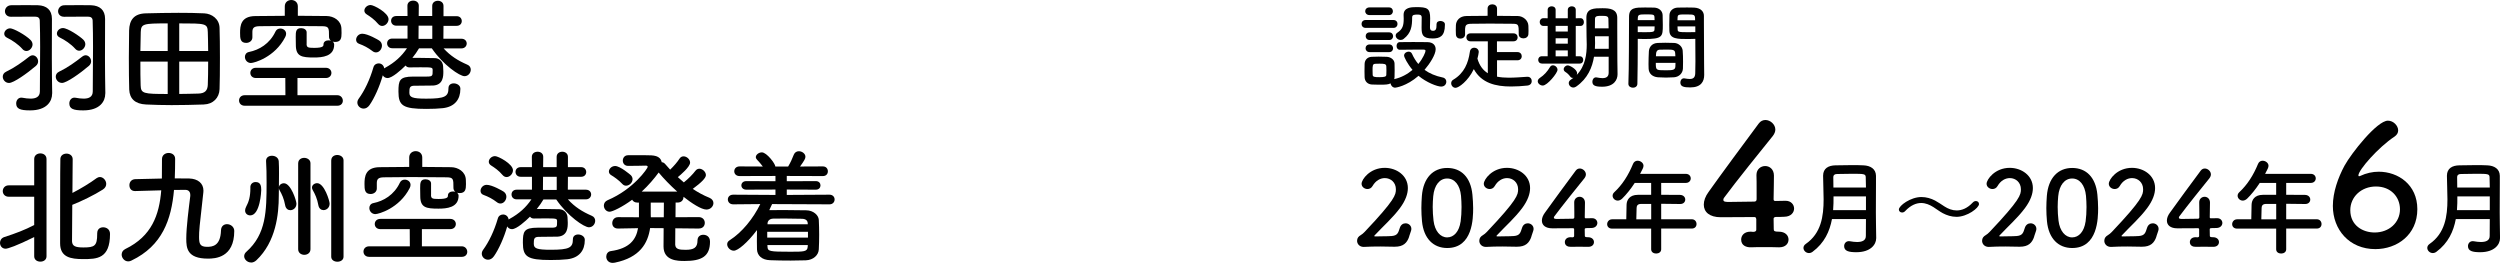
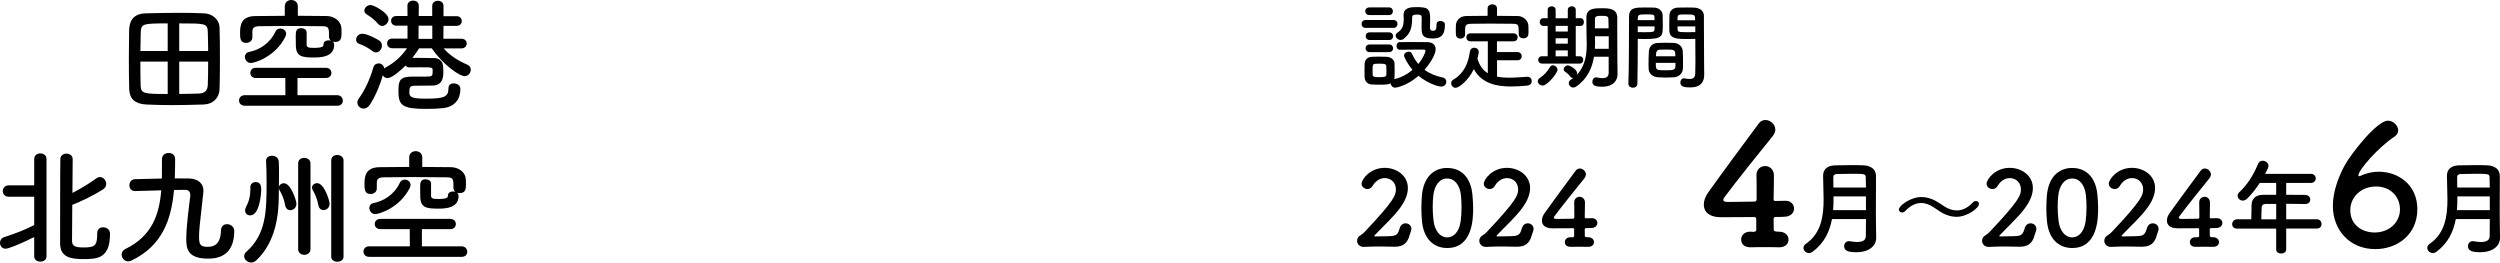
<svg xmlns="http://www.w3.org/2000/svg" id="_レイヤー_2" width="678.31" height="71.33" viewBox="0 0 678.31 71.33">
  <g id="_レイヤー_">
-     <path d="m2.45,22.51c-.99,0-1.7-.85-1.7-1.7,0-.54.27-1.05.92-1.36,2.28-1.09,4.35-2.58,6.29-4.11.31-.24.61-.34.88-.34.82,0,1.5.78,1.5,1.63,0,.44-.17.88-.61,1.26-2.38,2.04-6.05,4.62-7.27,4.62Zm3.6-9.25c-1.09-1.22-2.79-2.38-4.08-2.99-.58-.27-.82-.68-.82-1.12,0-.71.71-1.46,1.6-1.46s4.15,1.77,5.54,3.16c.37.37.54.82.54,1.22,0,.82-.75,1.77-1.67,1.77-.37,0-.78-.17-1.12-.58Zm8.09,12.1v.07c0,2.01-1.39,4.52-5.98,4.52-2.72,0-3.77-.44-3.77-1.9,0-.78.51-1.56,1.39-1.56.1,0,.2,0,.31.03.75.14,1.5.24,2.21.24,1.39,0,2.52-.44,2.52-1.97,0-3.47.07-7.92.07-12.07,0-2.58-.03-5.07-.1-7.11-.03-.78-.48-1.09-1.26-1.09h-1.7c-1.67,0-3.74,0-4.83.03h-.03c-1.09,0-1.63-.75-1.63-1.5s.58-1.6,1.67-1.63c.71-.03,2.45-.03,4.15-.03,1.22,0,2.41,0,3.16.03,2.31.1,3.77,1.26,3.77,3.71,0,3.5-.03,7.24-.03,10.64,0,1.7,0,3.33.03,4.79l.07,4.79Zm2.69-2.86c-.99,0-1.7-.85-1.7-1.7,0-.54.27-1.05.92-1.36,2.28-1.09,4.35-2.58,6.29-4.11.31-.24.61-.34.88-.34.82,0,1.5.78,1.5,1.63,0,.44-.17.88-.61,1.26-2.38,2.04-6.05,4.62-7.28,4.62Zm3.54-9.31c-1.09-1.22-2.82-2.38-4.11-2.99-.58-.27-.82-.68-.82-1.09,0-.75.71-1.5,1.63-1.5,1.33,0,4.66,2.28,5.54,3.16.37.37.54.82.54,1.22,0,.82-.75,1.77-1.67,1.77-.37,0-.78-.17-1.12-.58Zm8.19,12.17v.07c0,2.01-1.39,4.52-5.98,4.52-2.72,0-3.77-.44-3.77-1.9,0-.78.51-1.56,1.39-1.56.1,0,.2,0,.31.03.75.14,1.5.24,2.18.24,1.39,0,2.48-.44,2.48-1.97,0-3.47.07-7.92.07-12.07,0-2.58-.03-5.07-.1-7.11-.03-.78-.48-1.09-1.26-1.09h-1.7c-1.63,0-3.67,0-4.76.03h-.03c-1.09,0-1.63-.75-1.63-1.5s.58-1.6,1.67-1.63c.71-.03,2.45-.03,4.15-.03,1.22,0,2.41,0,3.16.03,2.31.1,3.77,1.26,3.77,3.71,0,3.5-.03,7.24-.03,10.64,0,1.7,0,3.33.03,4.79l.07,4.79Z" />
    <path d="m55.36,28.35c-2.99.1-5.95.17-8.8.17-2.41,0-4.76-.07-6.94-.17-2.96-.14-4.45-1.56-4.56-4.05-.07-2.01-.1-5.37-.1-8.64,0-2.86.03-5.61.07-7.38.07-2.86,1.33-4.59,4.55-4.66,2.82-.07,5.88-.14,8.84-.14,2.45,0,4.86.03,7,.14,2.07.1,4.08,1.53,4.15,3.91.07,2.04.1,5.13.1,8.16,0,3.4-.03,6.73-.1,8.5-.07,2.35-1.77,4.08-4.22,4.15Zm-9.86-22c-6.7,0-7.21.1-7.31,2.35-.03,1.36-.07,3.2-.1,5.13h7.41v-7.48Zm0,10.37h-7.41c0,2.48,0,4.86.07,6.43.07,2.24.75,2.35,7.34,2.35v-8.77Zm10.98-2.89c0-1.97-.07-3.81-.1-5.13-.07-2.35-.58-2.35-7.75-2.35v7.48h7.85Zm-7.85,2.89v8.77c1.77,0,3.54-.07,5.13-.1,1.9-.03,2.55-.88,2.62-2.35.07-1.63.1-3.94.1-6.32h-7.85Z" />
    <path d="m66.42,28.69c-1.05,0-1.56-.71-1.56-1.43s.51-1.43,1.56-1.43h11.02l-.03-4.66h-7.96c-1.02,0-1.53-.68-1.53-1.39s.51-1.39,1.53-1.39h18.94c1.02,0,1.53.71,1.53,1.39,0,.71-.51,1.39-1.53,1.39h-7.68v4.66h10.81c.95,0,1.5.75,1.5,1.5,0,.68-.48,1.36-1.5,1.36h-25.09Zm16.76-16.79c.03.95.31,1.09,2.07,1.09,2.45,0,2.52-.51,2.52-.92,0-.78.68-1.12,1.36-1.12.24,0,.44.03.65.1-.27-.24-.51-.58-.51-1.02v-.1c0-2.35,0-2.79-1.83-2.82-2.72-.03-6.19-.07-9.55-.07-2.75,0-5.44.03-7.51.07-1.5.03-1.87.48-1.9,1.5v1.53c0,.95-.85,1.5-1.67,1.5-1.63,0-1.67-1.26-1.67-2.72,0-1.94.2-4.52,4.11-4.56,2.62-.03,5.3-.07,8.02-.07V1.73c0-1.16.88-1.73,1.77-1.73s1.77.58,1.77,1.73v2.55c2.65,0,5.27.03,7.85.07,1.84.03,3.91,1.19,3.98,3.43.03.41.03.78.03,1.19,0,1.33-.14,2.41-1.73,2.41-.24,0-.48-.03-.68-.1.24.2.41.48.41.82,0,3.23-3.23,3.5-5.47,3.5-3.33,0-4.93-.27-4.93-3.4,0-.24-.03-1.22-.03-2.18,0-1.39.03-2.38,1.46-2.38.75,0,1.5.41,1.5,1.12v3.13Zm-15.06,5.2c-1.05,0-1.67-.85-1.67-1.67,0-.61.37-1.19,1.12-1.33,2.72-.54,5.61-2.21,7.17-5.54.27-.58.78-.82,1.33-.82.78,0,1.56.54,1.56,1.43,0,.27-.07.54-.24.88-2.82,5.51-8.46,7.04-9.28,7.04Z" />
    <path d="m101.07,13.87c-1.19-.92-2.38-1.53-3.6-1.97-.61-.2-.85-.65-.85-1.12,0-.78.68-1.63,1.67-1.63,1.5,0,4.35,1.67,4.59,1.84.54.37.75.88.75,1.39,0,.92-.71,1.84-1.6,1.84-.31,0-.65-.1-.95-.34Zm19.28-.75c1.84,2.04,3.91,3.33,6.43,4.42.68.27.95.82.95,1.36,0,.88-.68,1.77-1.7,1.77-1.29,0-5.75-2.99-8.87-7.55h-3.47c-.51.88-1.12,1.73-1.8,2.58h1.56c1.53,0,3.23.03,4.56.07,1.09.03,2.11.85,2.21,2.14.03.51.07,1.02.07,1.46,0,1.26,0,3.67-2.75,3.84-.61.03-1.67.03-2.69.03s-2.01,0-2.62.03c-1.09.07-1.16.61-1.16,1.87s.78,1.63,4.59,1.63c5.07,0,6.02-.58,6.02-2.86,0-.88.68-1.29,1.43-1.29.85,0,1.8.54,1.8,1.43v.1c0,2.79-1.5,4.83-4.76,5.2-1.22.14-2.86.2-4.49.2-6.36,0-7.55-.88-7.55-4.69,0-3.03.24-4.08,4.01-4.08h3.54c1.05,0,1.63,0,1.7-.75,0-.37.03-.61.03-.99-.03-.75-.07-.78-3.33-.78-1.05,0-2.14,0-2.99.03-.48,0-.82-.2-1.02-.51-1.19,1.19-3.64,3.4-4.9,3.4-.58,0-1.05-.31-1.29-.75-.85,3.03-2.31,6.26-3.6,8.09-.48.68-1.05.95-1.6.95-.92,0-1.7-.75-1.7-1.63,0-.34.1-.68.34-1.02,1.63-2.24,3.03-5.17,4.01-8.53.2-.75.82-1.09,1.43-1.09.71,0,1.39.48,1.5,1.36.07-.07.17-.1.27-.17,2.65-1.46,4.45-3.13,5.92-5.3h-4.01c-.92,0-1.39-.65-1.39-1.33s.48-1.29,1.39-1.29h4.15v-3.5h-3.03c-.95,0-1.43-.65-1.43-1.33s.48-1.29,1.43-1.29h3.03l-.03-2.79c0-.95.78-1.39,1.56-1.39s1.53.44,1.53,1.39l-.03,2.79h3.67V1.6c0-.95.78-1.39,1.53-1.39s1.53.44,1.53,1.39v2.79h3.57c.92,0,1.39.65,1.39,1.33s-.48,1.29-1.39,1.29h-3.57l-.03,3.5h4.9c.95,0,1.43.65,1.43,1.29s-.48,1.33-1.43,1.33h-4.83Zm-17.78-6.66c-.95-1.16-2.24-2.04-3.06-2.55-.44-.27-.65-.65-.65-1.02,0-.78.78-1.53,1.7-1.53.85,0,4.86,2.11,4.86,3.84,0,.95-.85,1.84-1.73,1.84-.37,0-.78-.17-1.12-.58Zm14.72.51h-3.71l-.03,3.57h3.74v-3.57Z" />
    <path d="m9.28,64.32c-4.79,2.38-7.17,3.16-7.75,3.16-.99,0-1.53-.78-1.53-1.6,0-.65.37-1.29,1.16-1.56,3.09-.99,5.58-1.94,8.12-3.26v-7.68H2.38c-1.09,0-1.63-.78-1.63-1.53s.54-1.56,1.63-1.56h6.9v-7.14c0-1.02.82-1.53,1.67-1.53s1.67.51,1.67,1.53v26.38c0,.99-.82,1.46-1.67,1.46s-1.67-.48-1.67-1.46v-5.2Zm17.1-1.05c0-1.12.78-1.6,1.6-1.6s1.87.48,1.87,1.8c0,6.77-3.6,6.83-7.28,6.83-3.37,0-6.26-.48-6.26-4.28,0-1.43,0-21.89.07-22.95.07-.95.88-1.39,1.67-1.39s1.63.48,1.67,1.46c0,.68-.03,4.73-.07,9.21,2.18-1.12,4.79-2.69,6.56-4.01.31-.2.58-.31.88-.31.92,0,1.73.92,1.73,1.87,0,.54-.24,1.09-.92,1.53-2.21,1.43-5.92,3.23-8.29,4.15-.03,4.79-.07,9.25-.07,9.89.07,1.29.85,1.67,3.09,1.67,3.03,0,3.74-.41,3.74-3.64v-.24Z" />
    <path d="m35.7,70.68c-.31.17-.61.24-.92.24-1.02,0-1.77-.95-1.77-1.84,0-.61.31-1.19,1.02-1.53,7.14-3.47,9.18-9.21,9.72-15.91-6.59.2-7,.2-7.11.2-1.09,0-1.53-.78-1.53-1.6s.54-1.6,1.6-1.63c2.38-.03,4.83-.14,7.21-.17.03-1.7.03-3.47.03-5.27,0-1.12.92-1.67,1.8-1.67s1.77.51,1.77,1.6c0,1.77-.03,3.57-.1,5.3,1.33,0,2.65,0,3.94.03,2.31.07,3.84,1.29,3.84,3.3,0,.14,0,.31-.03.48-1.09,9.49-1.16,10.51-1.16,12.04,0,1.87.24,2.72,2.18,2.72,1.43,0,3.64-.2,3.77-4.45.03-1.19.82-1.7,1.63-1.7.95,0,1.97.71,1.97,1.84,0,7.31-5.24,7.51-7.14,7.51-5.68,0-5.88-2.89-5.88-5.44,0-3.09.68-8.26,1.09-11.56v-.27c0-.75-.37-1.39-1.36-1.39s-2.01,0-3.06.03c-.71,8.02-3.16,15.13-11.52,19.14Z" />
    <path d="m68.12,71.22c-.99,0-1.87-.82-1.87-1.7,0-.41.17-.85.61-1.22,5.37-4.79,5.47-10.98,5.47-18.87,0-1.97-.03-4.15-.14-5.71v-.1c0-.92.78-1.36,1.6-1.36.88,0,1.77.51,1.84,1.5.07.99.07,2.14.07,3.37s0,2.52-.03,3.71c.03-.65.68-1.12,1.36-1.12,1.9,0,3.4,4.76,3.4,5.54,0,1.12-.85,1.77-1.67,1.77-.61,0-1.22-.41-1.39-1.33-.31-1.77-.92-3.06-1.53-4.11-.14-.2-.17-.41-.17-.61,0,.78-.03,1.5-.03,2.14,0,4.96-.75,12.48-6.09,17.51-.44.41-.95.61-1.43.61Zm-.2-20.4c0-.95.71-1.43,1.43-1.43,1.39,0,1.53,1.12,1.53,2.18,0,.24-.27,6.87-2.99,6.87-.75,0-1.39-.51-1.39-1.33,0-.27.07-.61.27-.99.75-1.39,1.16-2.82,1.16-5v-.31Zm12.99-6.53c0-.99.82-1.46,1.63-1.46s1.7.51,1.7,1.46v23.32c0,1.02-.85,1.53-1.67,1.53s-1.67-.51-1.67-1.53v-23.32Zm5.47,11.39c-.31-1.77-.92-3.06-1.53-4.11-.14-.24-.2-.48-.2-.68,0-.68.68-1.19,1.39-1.19,1.97,0,3.4,4.86,3.4,5.54,0,1.12-.85,1.77-1.67,1.77-.61,0-1.22-.41-1.39-1.33Zm3.5-12.17c0-.99.82-1.46,1.63-1.46s1.7.51,1.7,1.46v26.14c0,.92-.85,1.36-1.67,1.36s-1.67-.44-1.67-1.36v-26.14Z" />
    <path d="m100.18,69.69c-1.05,0-1.56-.71-1.56-1.43s.51-1.43,1.56-1.43h11.02l-.03-4.66h-7.96c-1.02,0-1.53-.68-1.53-1.39s.51-1.39,1.53-1.39h18.94c1.02,0,1.53.71,1.53,1.39,0,.71-.51,1.39-1.53,1.39h-7.68v4.66h10.81c.95,0,1.5.75,1.5,1.5,0,.68-.48,1.36-1.5,1.36h-25.09Zm16.76-16.79c.03.95.31,1.09,2.07,1.09,2.45,0,2.52-.51,2.52-.92,0-.78.68-1.12,1.36-1.12.24,0,.44.03.65.1-.27-.24-.51-.58-.51-1.02v-.1c0-2.35,0-2.79-1.83-2.82-2.72-.03-6.19-.07-9.55-.07-2.75,0-5.44.03-7.51.07-1.5.03-1.87.48-1.9,1.5v1.53c0,.95-.85,1.5-1.67,1.5-1.63,0-1.67-1.26-1.67-2.72,0-1.94.2-4.52,4.11-4.56,2.62-.03,5.3-.07,8.02-.07v-2.55c0-1.16.88-1.73,1.77-1.73s1.77.58,1.77,1.73v2.55c2.65,0,5.27.03,7.85.07,1.84.03,3.91,1.19,3.98,3.43.03.41.03.78.03,1.19,0,1.33-.14,2.41-1.73,2.41-.24,0-.48-.03-.68-.1.24.2.41.48.41.82,0,3.23-3.23,3.5-5.47,3.5-3.33,0-4.93-.27-4.93-3.4,0-.24-.03-1.22-.03-2.18,0-1.39.03-2.38,1.46-2.38.75,0,1.5.41,1.5,1.12v3.13Zm-15.06,5.2c-1.05,0-1.67-.85-1.67-1.67,0-.61.37-1.19,1.12-1.33,2.72-.54,5.61-2.21,7.17-5.54.27-.58.78-.82,1.33-.82.78,0,1.56.54,1.56,1.43,0,.27-.07.54-.24.88-2.82,5.51-8.46,7.04-9.28,7.04Z" />
-     <path d="m134.83,54.87c-1.19-.92-2.38-1.53-3.6-1.97-.61-.2-.85-.65-.85-1.12,0-.78.68-1.63,1.67-1.63,1.5,0,4.35,1.67,4.59,1.84.54.37.75.88.75,1.39,0,.92-.71,1.84-1.6,1.84-.31,0-.65-.1-.95-.34Zm19.28-.75c1.84,2.04,3.91,3.33,6.43,4.42.68.27.95.82.95,1.36,0,.88-.68,1.77-1.7,1.77-1.29,0-5.75-2.99-8.87-7.55h-3.47c-.51.88-1.12,1.73-1.8,2.58h1.56c1.53,0,3.23.03,4.56.07,1.09.03,2.11.85,2.21,2.14.03.51.07,1.02.07,1.46,0,1.26,0,3.67-2.75,3.84-.61.03-1.67.03-2.69.03s-2.01,0-2.62.03c-1.09.07-1.16.61-1.16,1.87s.78,1.63,4.59,1.63c5.07,0,6.02-.58,6.02-2.86,0-.88.68-1.29,1.43-1.29.85,0,1.8.54,1.8,1.43v.1c0,2.79-1.5,4.83-4.76,5.2-1.22.14-2.86.2-4.49.2-6.36,0-7.55-.88-7.55-4.69,0-3.03.24-4.08,4.01-4.08h3.54c1.05,0,1.63,0,1.7-.75,0-.37.03-.61.03-.99-.03-.75-.07-.78-3.33-.78-1.05,0-2.14,0-2.99.03-.48,0-.82-.2-1.02-.51-1.19,1.19-3.64,3.4-4.9,3.4-.58,0-1.05-.31-1.29-.75-.85,3.03-2.31,6.26-3.6,8.09-.48.68-1.05.95-1.6.95-.92,0-1.7-.75-1.7-1.63,0-.34.1-.68.34-1.02,1.63-2.24,3.03-5.17,4.01-8.53.2-.75.82-1.09,1.43-1.09.71,0,1.39.48,1.5,1.36.07-.07.17-.1.27-.17,2.65-1.46,4.45-3.13,5.92-5.3h-4.01c-.92,0-1.39-.65-1.39-1.33s.48-1.29,1.39-1.29h4.15v-3.5h-3.03c-.95,0-1.43-.65-1.43-1.33s.48-1.29,1.43-1.29h3.03l-.03-2.79c0-.95.78-1.39,1.56-1.39s1.53.44,1.53,1.39l-.03,2.79h3.67v-2.79c0-.95.78-1.39,1.53-1.39s1.53.44,1.53,1.39v2.79h3.57c.92,0,1.39.65,1.39,1.33s-.48,1.29-1.39,1.29h-3.57l-.03,3.5h4.9c.95,0,1.43.65,1.43,1.29s-.48,1.33-1.43,1.33h-4.83Zm-17.78-6.66c-.95-1.16-2.24-2.04-3.06-2.55-.44-.27-.65-.65-.65-1.02,0-.78.78-1.53,1.7-1.53.85,0,4.86,2.11,4.86,3.84,0,.95-.85,1.84-1.73,1.84-.37,0-.78-.17-1.12-.58Zm14.72.51h-3.71l-.03,3.57h3.74v-3.57Z" />
-     <path d="m189.59,62.01l-6.36-.07c-.03,2.18-.03,4.01-.03,4.45.07,1.26,1.16,1.39,2.82,1.39,2.18,0,3.23-.54,3.23-2.55,0-1.05.75-1.53,1.56-1.53.68,0,1.83.34,1.83,1.87,0,4.01-2.28,5.24-6.9,5.24-1.83,0-5.71-.03-5.71-3.94,0-.44,0-2.55.03-4.96l-3.67-.03c-.61,4.15-2.79,7.99-9.55,9.38-.2.03-.41.07-.58.07-1.19,0-1.77-.85-1.77-1.7,0-.68.41-1.39,1.22-1.5,5.13-.71,6.87-3.13,7.41-6.22l-5.41.1h-.03c-1.09,0-1.56-.71-1.56-1.46,0-.82.54-1.63,1.6-1.63l5.64.03v-3.98h-.41c-.75,0-1.19-.34-1.43-.78-2.65,1.97-5.37,3.26-6.12,3.26-.92,0-1.56-.82-1.56-1.67,0-.58.31-1.16,1.02-1.46,7.07-2.99,10.88-8.67,10.88-9.04,0-.24-.2-.34-.54-.34-1.26.03-2.86.07-4.79.07-.95,0-1.43-.71-1.43-1.43s.48-1.46,1.43-1.46h4.79c2.18,0,3.91.03,4.35,1.9.34,0,.65.17.92.48.44.51.88,1.02,1.36,1.53.99-.95,2.01-2.14,2.52-2.96.31-.48.71-.65,1.12-.65.88,0,1.77.82,1.77,1.7,0,1.16-2.62,3.37-3.33,3.94.54.51,1.05.95,1.63,1.43,1.16-.92,2.45-2.21,3.13-3.13.31-.41.68-.58,1.09-.58.85,0,1.77.85,1.77,1.73,0,.75-1.12,1.94-3.57,3.74,1.43.95,2.92,1.77,4.52,2.41.75.31,1.09.88,1.09,1.43,0,.88-.78,1.77-1.9,1.77-1.39,0-4.08-1.77-6.22-3.47v.07c0,.75-.51,1.5-1.6,1.5h-.54c0,1.02-.03,2.45-.03,3.98l6.32-.03c1.09,0,1.63.78,1.63,1.56s-.51,1.53-1.6,1.53h-.03Zm-20.74-12.1c-.95-1.05-2.41-2.04-2.96-2.35-.48-.27-.68-.65-.68-1.02,0-.75.75-1.5,1.7-1.5,1.36,0,4.18,2.41,4.28,2.52.31.34.44.71.44,1.05,0,.95-.88,1.77-1.77,1.77-.37,0-.71-.14-1.02-.48Zm14.89,2.07c-1.9-1.7-3.67-3.54-5.03-5.17-1.22,1.67-2.75,3.47-4.59,5.17h9.62Zm-3.64,6.97c0-1.53,0-2.96.03-3.98h-3.57v3.2c0,.27.03.51.03.78h3.5Z" />
-     <path d="m209.5,55.35c-.24.54-.51,1.12-.78,1.67h.14c1.12-.03,2.38-.03,3.64-.03,2.07,0,4.25.03,6.29.07,1.9.03,3.3,1.33,3.37,2.58.07,1.33.1,2.69.1,4.05s-.03,2.69-.1,3.98c-.07,1.53-1.46,2.89-3.54,2.96-1.29.03-2.69.07-4.08.07-1.94,0-3.88-.03-5.58-.1-2.28-.07-3.5-1.29-3.57-2.92-.03-.75-.03-1.46-.03-2.21,0-1.02,0-2.07.03-3.06-2.58,3.43-5.17,5.61-6.29,5.61-.95,0-1.8-.88-1.8-1.73,0-.41.17-.78.65-1.09,3.4-2.14,6.46-5.98,8.33-9.83l-7.34.07c-.95,0-1.46-.65-1.46-1.33s.51-1.29,1.46-1.29l11.46.07v-1.46l-7.92.03c-.88,0-1.33-.58-1.33-1.16s.44-1.16,1.33-1.16l7.92.03v-1.43l-9.72.03c-.99,0-1.46-.65-1.46-1.29,0-.68.48-1.33,1.46-1.33l6.29.03c-.48-.68-1.02-1.26-1.56-1.84-.24-.24-.34-.48-.34-.71,0-.68.85-1.29,1.63-1.29,1.36,0,3.67,3.13,3.67,3.84h3.47c.61-.99,1.16-2.24,1.53-3.2.27-.68.82-.95,1.39-.95.85,0,1.77.65,1.77,1.5,0,.48-.24.95-1.46,2.65l6.19-.03c.92,0,1.36.65,1.36,1.33s-.44,1.29-1.36,1.29l-9.79-.03v1.43l7.89-.03c.85,0,1.26.58,1.26,1.16s-.41,1.16-1.26,1.16l-7.89-.03v1.46l11.59-.07c.92,0,1.39.65,1.39,1.29,0,.68-.48,1.33-1.39,1.33l-15.54-.07Zm9.72,7.55h-11.05v1.56h11.05v-1.56Zm-.03,3.6h-10.98l.03.41c.03,1.29.51,1.39,6.19,1.39,3.71,0,4.66,0,4.72-1.39l.03-.41Zm-.03-5.88c-.03-.78-.51-1.22-1.56-1.26-1.46-.03-3.16-.07-4.73-.07-1.12,0-2.21.03-3.09.03-1.02.03-1.5.65-1.53,1.29v.24h10.91v-.24Z" />
    <path d="m370.54,7.57c-.74,0-1.12-.53-1.12-1.07s.38-1.07,1.12-1.07h7.52c.76,0,1.12.53,1.12,1.07s-.36,1.07-1.12,1.07h-7.52Zm9.29,5.94c-.61,0-.91-.51-.91-1.04s.3-1.04.89-1.04c.99-.03,2.29-.03,3.63-.03s2.72,0,3.86.03c1.62.03,2.23.94,2.23,1.93,0,1.45-1.55,3.88-3.02,5.59,1.32.96,2.97,1.68,4.95,2.08.66.13.96.63.96,1.14,0,.66-.48,1.32-1.4,1.32-1.09,0-3.99-1.12-6.14-2.92-3.28,2.87-6.25,3.22-6.35,3.22-.66,0-1.17-.58-1.24-1.17-.63.33-1.32.36-3.12.36-.71,0-1.45-.03-1.96-.05-1.19-.08-1.93-.89-1.96-2.01-.03-.56-.03-1.07-.03-1.57,0-.71,0-1.37.03-2.01.03-.96.63-1.85,1.9-1.93.58-.03,1.24-.05,1.9-.05.81,0,1.6.03,2.21.05.99.05,2.08.71,2.11,1.8.03.58.03,1.22.03,1.85s0,1.27-.03,1.83c0,.2-.05.41-.1.58,1.9-.41,3.61-1.35,4.98-2.51-1.42-1.68-2.29-3.48-2.29-3.88,0-.63.63-1.07,1.22-1.07.38,0,.76.18.94.61.46,1.02,1.02,1.93,1.7,2.74,1.27-1.52,1.96-3.2,1.96-3.58,0-.3-.38-.33-.56-.33h-1.62c-1.57,0-3.35.03-4.75.05h-.03Zm-8.25-9.42c-.76,0-1.17-.53-1.17-1.04,0-.53.41-1.04,1.17-1.04h5.28c.71,0,1.07.51,1.07,1.04s-.36,1.04-1.07,1.04h-5.28Zm.05,10.05c-.74,0-1.12-.53-1.12-1.04,0-.53.38-1.04,1.12-1.04h5.28c.71,0,1.07.51,1.07,1.04s-.36,1.04-1.07,1.04h-5.28Zm0-3.28c-.74,0-1.09-.53-1.09-1.04,0-.53.36-1.04,1.09-1.04h5.28c.71,0,1.07.51,1.07,1.04s-.36,1.04-1.07,1.04h-5.28Zm4.54,8.28c0-.41,0-.81-.03-1.17-.05-.66-.61-.69-1.9-.69-.36,0-.71,0-1.09.03-.74.05-.74.48-.74,1.83,0,.41.03.81.03,1.19.03.53.51.61,1.8.61,1.45,0,1.88-.15,1.9-.63.03-.36.03-.76.03-1.17Zm13.61-12.59c0-.61.51-.86,1.04-.86.58,0,1.22.33,1.22.89v.18c0,3.1-1.4,3.68-3.33,3.68-2.72,0-3-1.02-3-2.95,0-.94.03-2.03.03-2.79,0-.71-.58-.74-1.07-.74-.91,0-1.52,0-1.52.79,0,2.36-.25,4.21-2.29,5.79-.28.23-.58.3-.86.3-.74,0-1.32-.61-1.32-1.19,0-.28.13-.56.43-.76,1.47-.96,1.75-1.98,1.75-3.81,0-.3-.03-.63-.03-.99v-.05c0-2.01,2.03-2.11,3.4-2.11,3.02,0,3.81.3,3.81,3.05,0,.81-.05,1.47-.05,2.18v.36c0,.51.23.84.81.84.86,0,.96-.66.96-1.55v-.25Z" />
    <path d="m406.18,16.36v4.44c1.02.2,2.08.28,3.2.28,1.68,0,3.4-.15,5-.25h.08c.74,0,1.14.58,1.14,1.17s-.38,1.14-1.22,1.22c-1.47.15-2.95.25-4.42.25-4.14,0-8-.91-10.08-4.72-1.55,3.25-4.11,5.08-4.95,5.08-.71,0-1.19-.63-1.19-1.24,0-.36.15-.71.53-.94,3.05-1.8,4.11-4.6,4.54-7.59.1-.79.63-1.12,1.17-1.12.63,0,1.24.43,1.24,1.17,0,.33-.2,1.17-.36,1.8.56,1.93,1.55,3.17,2.82,3.96v-8.66h-4.7c-.74,0-1.12-.53-1.12-1.09s.38-1.07,1.12-1.07h11.65c.76,0,1.14.53,1.14,1.09s-.38,1.07-1.14,1.07h-4.47v2.92h5.56c.76,0,1.17.56,1.17,1.14,0,.53-.38,1.09-1.17,1.09h-5.56Zm0-12.06c1.9,0,3.81.03,5.69.05,1.35.03,2.77,1.14,2.82,2.64.03.38.03.89.03,1.37,0,.33,0,.66-.03.91-.05.76-.71,1.14-1.35,1.14s-1.27-.36-1.27-1.09v-.05c0-2.54-.03-2.79-1.52-2.82-1.96-.03-4.19-.05-6.37-.05-1.78,0-3.53.03-5.05.05-1.35.03-1.55.43-1.62,1.37v1.52c0,.74-.63,1.14-1.27,1.14s-1.19-.36-1.22-1.17c0-.33-.03-.74-.03-1.17s.03-.89.03-1.29c.05-1.24.96-2.49,2.89-2.51,1.88-.03,3.78-.05,5.71-.05v-1.98c0-.76.63-1.14,1.27-1.14s1.29.38,1.29,1.14v1.98Z" />
    <path d="m417.23,22.04c0-.3.18-.63.56-.89,1.19-.79,2.03-1.73,2.77-2.97.2-.33.48-.46.79-.46.61,0,1.24.56,1.24,1.22,0,.89-2.77,4.27-3.99,4.27-.71,0-1.37-.56-1.37-1.17Zm1.14-4.8c-.69,0-1.02-.51-1.02-.99,0-.51.33-.99,1.02-.99h1.55V7.04h-1.12c-.69,0-1.04-.53-1.04-1.07s.36-1.04,1.04-1.04h.03l1.09.03v-2.29c0-.63.53-.96,1.09-.96s1.07.33,1.07.96v2.29h3.3v-2.29c0-.63.53-.96,1.09-.96s1.07.33,1.07.96v2.29l1.24-.03h.03c.63,0,.94.53.94,1.07s-.3,1.04-.94,1.04h-1.27v8.23h1.09c.63,0,.94.48.94.99s-.3.99-.96.99h-10.23Zm7.01-10.23h-3.3v1.55h3.3v-1.55Zm0,3.38h-3.3v1.45h3.3v-1.45Zm0,3.28h-3.3v1.62h3.3v-1.62Zm11.07,1.73h-3.96c-.46,2.82-1.68,5.92-4.85,8.1-.25.18-.53.25-.76.25-.69,0-1.24-.58-1.24-1.22,0-.33.18-.66.56-.91.25-.15.48-.33.71-.51-.08.03-.15.03-.2.03-.25,0-.48-.1-.66-.36-.48-.63-.76-.89-1.37-1.29-.3-.2-.41-.46-.41-.71,0-.53.51-1.04,1.12-1.04.53,0,2.51,1.07,2.51,2.11,0,.18-.05.33-.1.48,2.39-2.44,2.72-5.76,2.72-8.23,0-.89-.05-1.68-.05-2.23,0-1.8-.05-3.28-.05-5.08,0-2.56,2.11-2.56,4.37-2.56,2.03,0,3.99.23,4.01,2.56v2.74c0,7.85.03,8.66.03,8.99l.05,3.58v.05c0,1.5-.96,3.38-4.19,3.38-1.93,0-2.64-.36-2.64-1.37,0-.58.36-1.17.99-1.17.08,0,.15,0,.23.03.53.1,1.07.18,1.52.18.96,0,1.68-.33,1.68-1.47v-4.32Zm.03-5.56h-3.73v.15c0,.51.03,1.09.03,1.73,0,.48-.03.99-.05,1.52h3.76v-3.4Zm-.03-2.16c0-.91-.03-1.78-.05-2.54-.03-.69-.41-.84-1.68-.84s-1.96,0-1.96.84c-.03.79-.03,1.65-.03,2.54h3.71Z" />
    <path d="m443.04,23.79c-.61,0-1.22-.36-1.22-1.04v-.05c.18-4.65.13-12.67.18-18.18,0-2.49,1.75-2.49,4.34-2.49.96,0,1.98,0,2.46.03,1.29.05,2.26.86,2.31,2.01.03.89.05,1.8.05,2.69,0,3.2-.05,3.83-5.05,3.83-.66,0-1.29-.03-1.75-.05v2.29c0,2.74-.03,6.3-.1,9.88,0,.74-.61,1.09-1.22,1.09Zm5.89-18.31c0-.28-.03-.53-.03-.79-.05-.71-.18-.79-2.21-.79s-2.26.08-2.31.99c0,.18-.03.38-.03.58h4.57Zm-4.57,1.68v1.55c.36.03,1.12.03,1.88.03,2.46,0,2.64-.1,2.67-.81,0-.23.03-.48.03-.76h-4.57Zm9.85,13.81c-.69.05-1.45.08-2.18.08s-1.52-.03-2.21-.08c-1.52-.13-2.46-1.04-2.51-2.36-.03-.36-.03-.79-.03-1.22,0-1.14.05-2.46.1-3.48.08-1.12.81-2.18,2.39-2.26.66-.03,1.37-.05,2.06-.05.84,0,1.68.03,2.41.05,1.24.05,2.23,1.02,2.31,2.08.08.89.1,2.01.1,3.05,0,.66,0,1.27-.03,1.8-.05,1.27-1.04,2.29-2.41,2.39Zm-4.95-3.91c0,1.98.03,2.01,2.64,2.01,1.88,0,2.62-.03,2.67-1.02,0-.28.03-.63.03-.99h-5.33Zm5.31-1.8c0-.3-.05-.56-.05-.79-.05-.94-.53-1.02-2.26-1.02-.63,0-1.32,0-1.93.03-.71.03-.96.53-.99,1.02,0,.23-.05.48-.05.76h5.28Zm3.55-4.67c-3,0-5.1,0-5.18-2.23-.03-.51-.03-1.07-.03-1.6,0-.89.03-1.8.05-2.69.05-1.14.96-1.96,2.26-2.01.48-.03,1.55-.03,2.54-.03.74,0,1.45,0,1.88.03,1.88.1,2.67,1.12,2.67,2.26v1.9c0,3.81.05,7.74.05,10.97,0,1.19.03,2.26.03,3.15,0,1.8-.89,3.38-3.78,3.38-1.78,0-2.69-.23-2.69-1.35,0-.58.36-1.12.99-1.12.08,0,.13.03.2.03.48.08.94.15,1.35.15.84,0,1.47-.3,1.5-1.55.03-1.02.05-2.11.05-3.25,0-1.7-.03-3.45-.03-5.05v-1.04c-.46.03-1.12.05-1.85.05Zm1.8-5.1c0-1.55-.05-1.57-2.39-1.57-2.03,0-2.31,0-2.36.81,0,.23-.03.51-.03.76h4.77Zm.05,1.68h-4.82c0,.28.03.53.03.76.03.71.1.81,2.79.81.84,0,1.65,0,2.01-.03v-1.55Z" />
    <path d="m382.35,64.19c-.59,1.74-1.6,2.75-3.9,2.75h-.28c-1.15-.03-2.38-.06-3.62-.06-1.6,0-3.17.03-4.46.11h-.11c-1.07,0-1.77-.78-1.77-1.65,0-.78.42-1.21.98-1.54.34-.22.73-.5,1.06-.87,8.33-8.8,8.49-10.09,8.49-11.58,0-1.85-1.4-3.03-3-3.03-1.18,0-2.47.64-3.34,2.16-.34.59-.87.81-1.37.81-.81,0-1.6-.59-1.6-1.43,0-1.18,2.27-4.32,6.28-4.32,3.2,0,6.28,2.07,6.28,5.49,0,1.57-.62,3.36-2.13,5.41-2.02,2.72-4.6,4.96-6.9,7.43-.06.06-.08.11-.08.17s.06.11.22.11c.98-.06,3.2,0,4.51-.11,1.6-.14,1.77-.9,2.19-2.19.28-.9.92-1.26,1.57-1.26.79,0,1.57.59,1.57,1.51,0,.17-.03.36-.11.59l-.5,1.49Z" />
    <path d="m385.82,60.04c-.11-1.21-.17-2.38-.17-3.56,0-1.09.06-2.19.14-3.34.39-4.88,3.05-7.57,6.87-7.57s6.39,2.55,6.84,7.23c.11,1.23.2,2.47.2,3.67,0,2.72-.08,10.82-7.04,10.82-3.73,0-6.39-2.55-6.84-7.26Zm10.48.11c.17-1.23.25-2.61.25-3.98,0-1.04-.06-2.07-.14-3.03-.28-2.94-1.74-4.71-3.76-4.71s-3.5,1.79-3.78,4.82c-.08.95-.14,1.93-.14,2.89,0,1.23.08,2.49.22,3.7.34,2.86,1.85,4.57,3.7,4.57s3.25-1.6,3.64-4.26Z" />
    <path d="m415.51,64.19c-.59,1.74-1.6,2.75-3.9,2.75h-.28c-1.15-.03-2.38-.06-3.62-.06-1.6,0-3.17.03-4.46.11h-.11c-1.07,0-1.77-.78-1.77-1.65,0-.78.42-1.21.98-1.54.34-.22.73-.5,1.06-.87,8.33-8.8,8.49-10.09,8.49-11.58,0-1.85-1.4-3.03-3-3.03-1.18,0-2.47.64-3.34,2.16-.34.59-.87.81-1.37.81-.81,0-1.6-.59-1.6-1.43,0-1.18,2.27-4.32,6.28-4.32,3.2,0,6.28,2.07,6.28,5.49,0,1.57-.62,3.36-2.13,5.41-2.02,2.72-4.6,4.96-6.9,7.43-.06.06-.08.11-.08.17s.06.11.22.11c.98-.06,3.2,0,4.51-.11,1.6-.14,1.77-.9,2.19-2.19.28-.9.92-1.26,1.57-1.26.79,0,1.57.59,1.57,1.51,0,.17-.03.36-.11.59l-.5,1.49Z" />
    <path d="m427.1,62.23c0-.2-.11-.31-.31-.31-2.66.03-5.33.03-5.61.03-1.88,0-2.83-.87-2.83-2.1,0-.65.25-1.37.79-2.1,1.68-2.38,6.31-8.66,8.38-11.44.31-.42.7-.59,1.12-.59.81,0,1.65.73,1.65,1.6,0,.34-.14.7-.42,1.07-1.26,1.54-6.53,8.1-8.1,10.26-.11.14-.17.25-.17.39,0,.36.42.36,1.04.36.87,0,2.47-.03,4.12-.06.25,0,.39-.14.39-.39v-1.46c0-1.09,0-1.93-.03-2.5v-.11c0-.95.73-1.49,1.46-1.49s1.46.53,1.46,1.6c0,1.26-.03,2.05-.06,3.9,0,.22.03.34.31.34.9-.03,1.51-.03,1.63-.03h.08c.9,0,1.4.65,1.4,1.29s-.5,1.35-1.6,1.37c-.45.03-.9.03-1.35.03-.2,0-.48.03-.48.31,0,.45.03,1.21.03,1.74,0,.31.11.42.79.42h.06c1.09,0,1.63.64,1.63,1.32s-.5,1.29-1.54,1.29h-.14c-.76-.03-1.6-.03-2.41-.03s-1.54,0-2.16.03c-.81.03-1.65-.31-1.65-1.29,0-.67.5-1.32,1.54-1.32h.11l.34.03c.25,0,.53-.06.53-.36v-1.79Z" />
-     <path d="m450.72,62.03v5.61c0,.76-.67,1.15-1.37,1.15s-1.35-.39-1.35-1.15v-5.61h-10.59c-.93,0-1.35-.59-1.35-1.21s.48-1.32,1.35-1.32h3.84c0-.93.03-1.96.08-3.95.03-1.26.79-2.69,3.08-2.69h3.59v-3.22h-4.46c-1.09,1.68-2.33,3.2-3.42,4.26-.39.36-.81.53-1.18.53-.76,0-1.4-.62-1.4-1.32,0-.34.14-.67.48-.98,2.16-2.02,3.78-4.54,5.07-7.68.25-.59.73-.84,1.23-.84.79,0,1.6.59,1.6,1.37,0,.42-.22.9-.92,2.19h12.39c.9,0,1.35.62,1.35,1.23s-.45,1.23-1.35,1.23h-6.67v3.22c1.71,0,3.45.03,5.13.03.92.03,1.4.64,1.4,1.26s-.45,1.21-1.37,1.21h-.03c-1.63-.03-3.42-.06-5.13-.06v4.2h8.3c.84,0,1.29.64,1.29,1.29s-.42,1.23-1.29,1.23h-8.3Zm-2.72-6.7h-2.72c-.95,0-1.21.48-1.23,1.07-.03.87-.06,2.07-.08,3.11h4.04v-4.18Z" />
    <path d="m476.49,59.39c0-.32-.18-.5-.5-.5-4.33.05-8.65.05-9.11.05-3.05,0-4.6-1.41-4.6-3.42,0-1.05.41-2.23,1.28-3.42,2.73-3.87,10.25-14.07,13.62-18.58.5-.68,1.14-.96,1.82-.96,1.32,0,2.69,1.18,2.69,2.6,0,.55-.23,1.14-.68,1.73-2.05,2.5-10.61,13.16-13.16,16.67-.18.23-.27.41-.27.64,0,.59.68.59,1.69.59,1.41,0,4.01-.05,6.7-.09.41,0,.64-.23.64-.64v-2.37c0-1.78,0-3.14-.04-4.05v-.18c0-1.55,1.18-2.41,2.37-2.41s2.37.87,2.37,2.6c0,2.05-.05,3.32-.09,6.33,0,.36.04.55.5.55,1.46-.05,2.46-.05,2.64-.05h.14c1.46,0,2.28,1.05,2.28,2.1s-.82,2.19-2.6,2.23c-.73.05-1.46.05-2.19.05-.32,0-.77.05-.77.5,0,.73.04,1.96.04,2.82,0,.5.18.68,1.28.68h.09c1.78,0,2.64,1.05,2.64,2.14s-.82,2.1-2.5,2.1h-.23c-1.23-.05-2.6-.05-3.92-.05s-2.5,0-3.51.05c-1.32.05-2.69-.5-2.69-2.1,0-1.09.82-2.14,2.5-2.14h.18l.55.05c.41,0,.87-.09.87-.59v-2.92Z" />
    <path d="m509.05,64.67c0,1.65-1.49,3.76-5.38,3.76-2.05,0-3.31-.31-3.31-1.65,0-.7.48-1.35,1.29-1.35.11,0,.2,0,.31.03.62.11,1.29.2,1.91.2,1.29,0,2.38-.36,2.38-1.63,0-1.37.03-2.94.03-4.6h-9.22c-.62,3.34-2.05,6.5-5.27,8.89-.34.25-.67.34-.98.34-.81,0-1.49-.67-1.49-1.4,0-.36.17-.76.62-1.07,4.18-2.89,4.85-7.48,4.85-12.11,0-2.19-.14-4.37-.14-6.39s1.46-2.8,3.36-2.83c1.26-.03,2.86-.06,4.4-.06,1.12,0,2.24,0,3.2.06,1.91.08,3.36.98,3.39,2.83v1.99c0,2.63-.03,5.44-.03,7.93,0,1.09,0,2.13.03,3.08l.06,3.95v.03Zm-2.77-11.38h-8.8c0,1.23,0,2.47-.11,3.73h8.91v-3.73Zm0-2.41c0-.98-.03-1.93-.06-2.78-.03-.92-.42-.95-3.7-.95-1.43,0-2.89.03-4.06.06-.64,0-1.04.25-1.04.9,0,.87,0,1.82.03,2.78h8.83Z" />
    <path d="m530.81,58.83c-1.34,0-2.61-.42-3.67-.98-.9-.48-1.71-1.12-2.55-1.65-1.01-.64-2.13-1.12-3.33-1.12-1.37,0-2.86.62-4.34,2.19-.25.28-.56.39-.84.39-.48,0-.87-.34-.87-.81,0-1.04,3.17-3.39,6.11-3.39,1.37,0,2.61.39,3.7.95.9.48,1.71,1.06,2.55,1.6.98.64,2.13,1.09,3.33,1.09,1.4,0,2.89-.59,4.34-2.13.28-.31.59-.42.87-.42.48,0,.84.34.84.81,0,1.06-3.17,3.48-6.14,3.48Z" />
    <path d="m551.93,64.19c-.59,1.74-1.6,2.75-3.9,2.75h-.28c-1.15-.03-2.38-.06-3.62-.06-1.6,0-3.17.03-4.46.11h-.11c-1.07,0-1.77-.78-1.77-1.65,0-.78.42-1.21.98-1.54.34-.22.73-.5,1.06-.87,8.33-8.8,8.49-10.09,8.49-11.58,0-1.85-1.4-3.03-3-3.03-1.18,0-2.47.64-3.34,2.16-.34.59-.87.81-1.37.81-.81,0-1.6-.59-1.6-1.43,0-1.18,2.27-4.32,6.28-4.32,3.2,0,6.28,2.07,6.28,5.49,0,1.57-.62,3.36-2.13,5.41-2.02,2.72-4.6,4.96-6.9,7.43-.06.06-.08.11-.08.17s.06.11.22.11c.98-.06,3.2,0,4.51-.11,1.6-.14,1.77-.9,2.19-2.19.28-.9.92-1.26,1.57-1.26.79,0,1.57.59,1.57,1.51,0,.17-.03.36-.11.59l-.5,1.49Z" />
    <path d="m555.39,60.04c-.11-1.21-.17-2.38-.17-3.56,0-1.09.06-2.19.14-3.34.39-4.88,3.05-7.57,6.87-7.57s6.39,2.55,6.84,7.23c.11,1.23.2,2.47.2,3.67,0,2.72-.08,10.82-7.04,10.82-3.73,0-6.39-2.55-6.84-7.26Zm10.48.11c.17-1.23.25-2.61.25-3.98,0-1.04-.06-2.07-.14-3.03-.28-2.94-1.74-4.71-3.76-4.71s-3.5,1.79-3.78,4.82c-.08.95-.14,1.93-.14,2.89,0,1.23.08,2.49.22,3.7.34,2.86,1.85,4.57,3.7,4.57s3.25-1.6,3.64-4.26Z" />
    <path d="m585.09,64.19c-.59,1.74-1.6,2.75-3.9,2.75h-.28c-1.15-.03-2.38-.06-3.62-.06-1.6,0-3.17.03-4.46.11h-.11c-1.07,0-1.77-.78-1.77-1.65,0-.78.42-1.21.98-1.54.34-.22.73-.5,1.06-.87,8.33-8.8,8.49-10.09,8.49-11.58,0-1.85-1.4-3.03-3-3.03-1.18,0-2.47.64-3.34,2.16-.34.59-.87.81-1.37.81-.81,0-1.6-.59-1.6-1.43,0-1.18,2.27-4.32,6.28-4.32,3.2,0,6.28,2.07,6.28,5.49,0,1.57-.62,3.36-2.13,5.41-2.02,2.72-4.6,4.96-6.9,7.43-.06.06-.08.11-.08.17s.06.11.22.11c.98-.06,3.2,0,4.51-.11,1.6-.14,1.77-.9,2.19-2.19.28-.9.92-1.26,1.57-1.26.79,0,1.57.59,1.57,1.51,0,.17-.03.36-.11.59l-.5,1.49Z" />
    <path d="m596.68,62.23c0-.2-.11-.31-.31-.31-2.66.03-5.33.03-5.61.03-1.88,0-2.83-.87-2.83-2.1,0-.65.25-1.37.79-2.1,1.68-2.38,6.31-8.66,8.38-11.44.31-.42.7-.59,1.12-.59.81,0,1.65.73,1.65,1.6,0,.34-.14.7-.42,1.07-1.26,1.54-6.53,8.1-8.1,10.26-.11.14-.17.25-.17.39,0,.36.42.36,1.04.36.87,0,2.47-.03,4.12-.06.25,0,.39-.14.39-.39v-1.46c0-1.09,0-1.93-.03-2.5v-.11c0-.95.73-1.49,1.46-1.49s1.46.53,1.46,1.6c0,1.26-.03,2.05-.06,3.9,0,.22.03.34.31.34.9-.03,1.51-.03,1.63-.03h.08c.9,0,1.4.65,1.4,1.29s-.5,1.35-1.6,1.37c-.45.03-.9.03-1.35.03-.2,0-.48.03-.48.31,0,.45.03,1.21.03,1.74,0,.31.11.42.79.42h.06c1.09,0,1.63.64,1.63,1.32s-.5,1.29-1.54,1.29h-.14c-.76-.03-1.6-.03-2.41-.03s-1.54,0-2.16.03c-.81.03-1.65-.31-1.65-1.29,0-.67.5-1.32,1.54-1.32h.11l.34.03c.25,0,.53-.06.53-.36v-1.79Z" />
    <path d="m620.3,62.03v5.61c0,.76-.67,1.15-1.37,1.15s-1.35-.39-1.35-1.15v-5.61h-10.59c-.93,0-1.35-.59-1.35-1.21s.48-1.32,1.35-1.32h3.84c0-.93.03-1.96.08-3.95.03-1.26.79-2.69,3.08-2.69h3.59v-3.22h-4.46c-1.09,1.68-2.33,3.2-3.42,4.26-.39.36-.81.53-1.18.53-.76,0-1.4-.62-1.4-1.32,0-.34.14-.67.48-.98,2.16-2.02,3.78-4.54,5.07-7.68.25-.59.73-.84,1.23-.84.79,0,1.6.59,1.6,1.37,0,.42-.22.9-.92,2.19h12.39c.9,0,1.35.62,1.35,1.23s-.45,1.23-1.35,1.23h-6.67v3.22c1.71,0,3.45.03,5.13.03.92.03,1.4.64,1.4,1.26s-.45,1.21-1.37,1.21h-.03c-1.63-.03-3.42-.06-5.13-.06v4.2h8.3c.84,0,1.29.64,1.29,1.29s-.42,1.23-1.29,1.23h-8.3Zm-2.72-6.7h-2.72c-.95,0-1.21.48-1.23,1.07-.03.87-.06,2.07-.08,3.11h4.04v-4.18Z" />
    <path d="m644.48,67.59c-7.06,0-11.52-5.28-11.52-11.71,0-3.73,1.41-7.65,3.14-10.89,1.87-3.42,8.84-12.25,11.8-12.25,1.5,0,2.78,1.37,2.78,2.64,0,.64-.32,1.23-1,1.69-4.37,2.87-9.79,9.06-9.79,10.52,0,.14.05.23.23.23.05,0,.14-.05.27-.09,1.64-.77,3.37-1.14,5.01-1.14,5.28,0,10.48,3.51,10.48,10.16,0,7.01-5.56,10.84-11.39,10.84Zm.18-16.99c-4.05,0-6.97,2.87-6.97,6.42,0,4.19,3.42,6.06,6.6,6.06,3.92,0,6.88-2.69,6.88-6.29,0-3.37-2.5-6.19-6.51-6.19Z" />
    <path d="m678.31,64.67c0,1.65-1.49,3.76-5.38,3.76-2.05,0-3.31-.31-3.31-1.65,0-.7.48-1.35,1.29-1.35.11,0,.2,0,.31.03.62.11,1.29.2,1.91.2,1.29,0,2.38-.36,2.38-1.63,0-1.37.03-2.94.03-4.6h-9.22c-.62,3.34-2.05,6.5-5.27,8.89-.34.25-.67.34-.98.34-.81,0-1.49-.67-1.49-1.4,0-.36.17-.76.62-1.07,4.18-2.89,4.85-7.48,4.85-12.11,0-2.19-.14-4.37-.14-6.39s1.46-2.8,3.36-2.83c1.26-.03,2.86-.06,4.4-.06,1.12,0,2.24,0,3.2.06,1.91.08,3.36.98,3.39,2.83v1.99c0,2.63-.03,5.44-.03,7.93,0,1.09,0,2.13.03,3.08l.06,3.95v.03Zm-2.77-11.38h-8.8c0,1.23,0,2.47-.11,3.73h8.91v-3.73Zm0-2.41c0-.98-.03-1.93-.06-2.78-.03-.92-.42-.95-3.7-.95-1.43,0-2.89.03-4.06.06-.64,0-1.04.25-1.04.9,0,.87,0,1.82.03,2.78h8.83Z" />
  </g>
</svg>